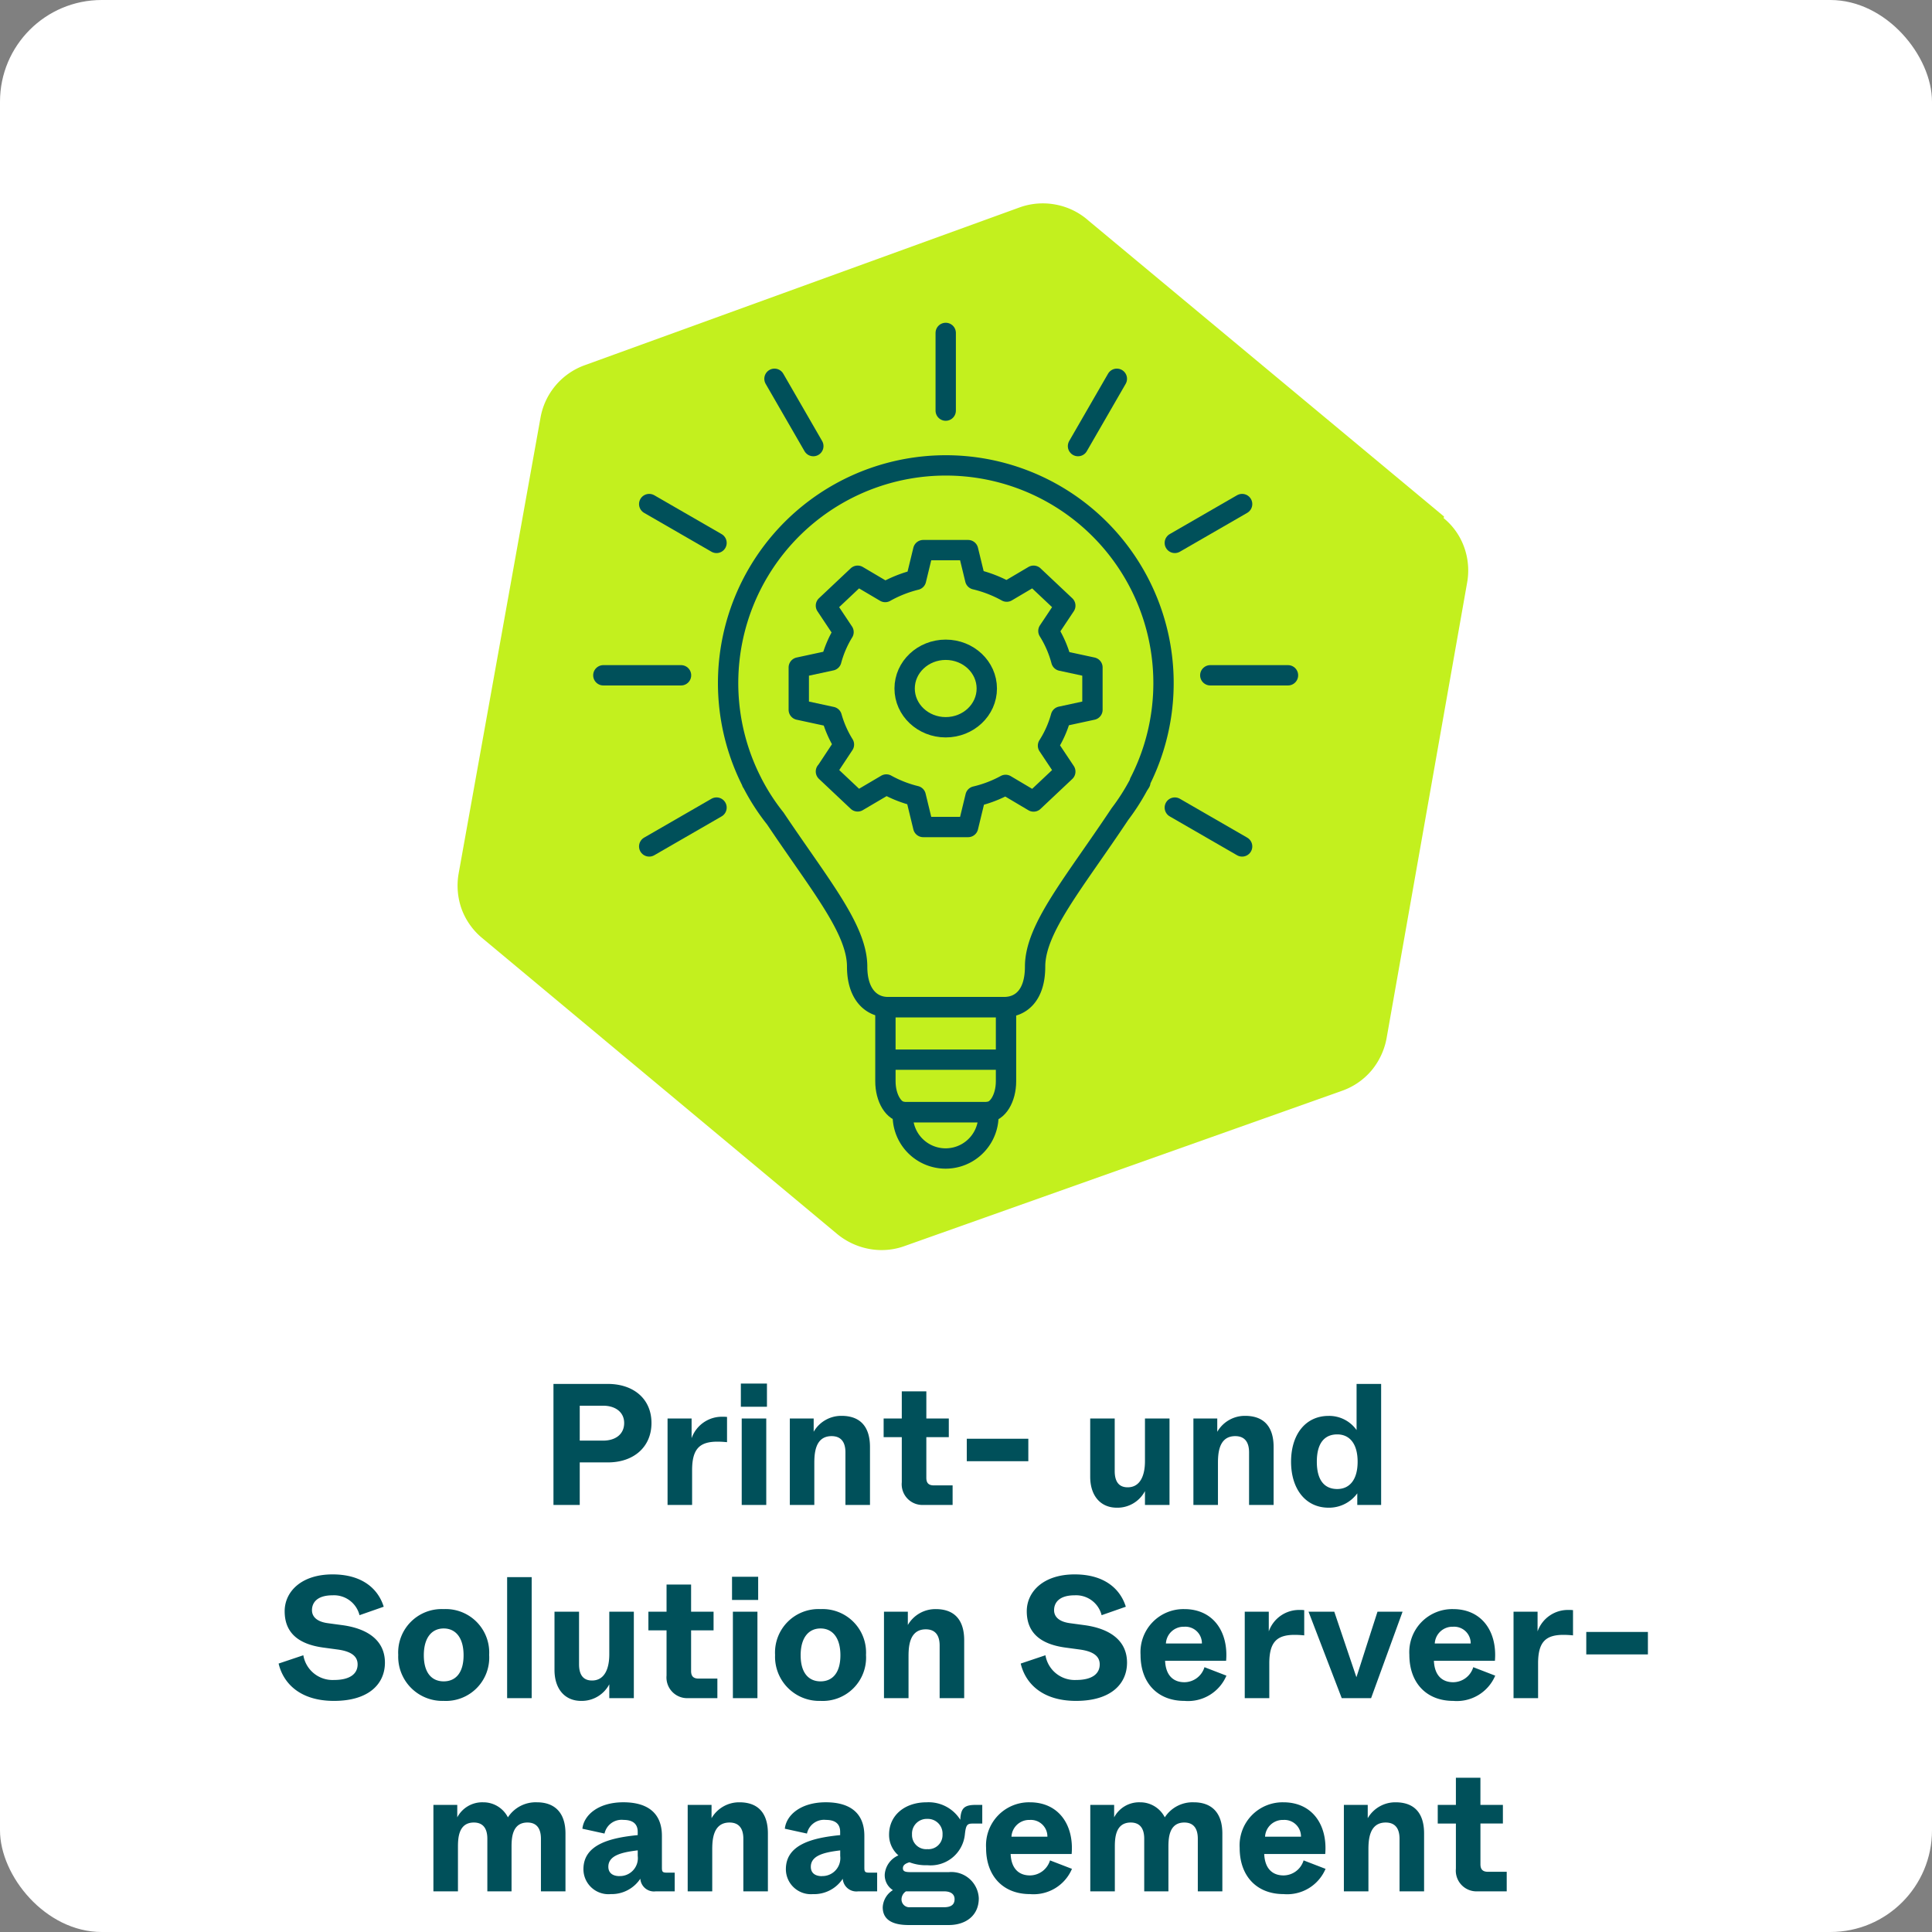
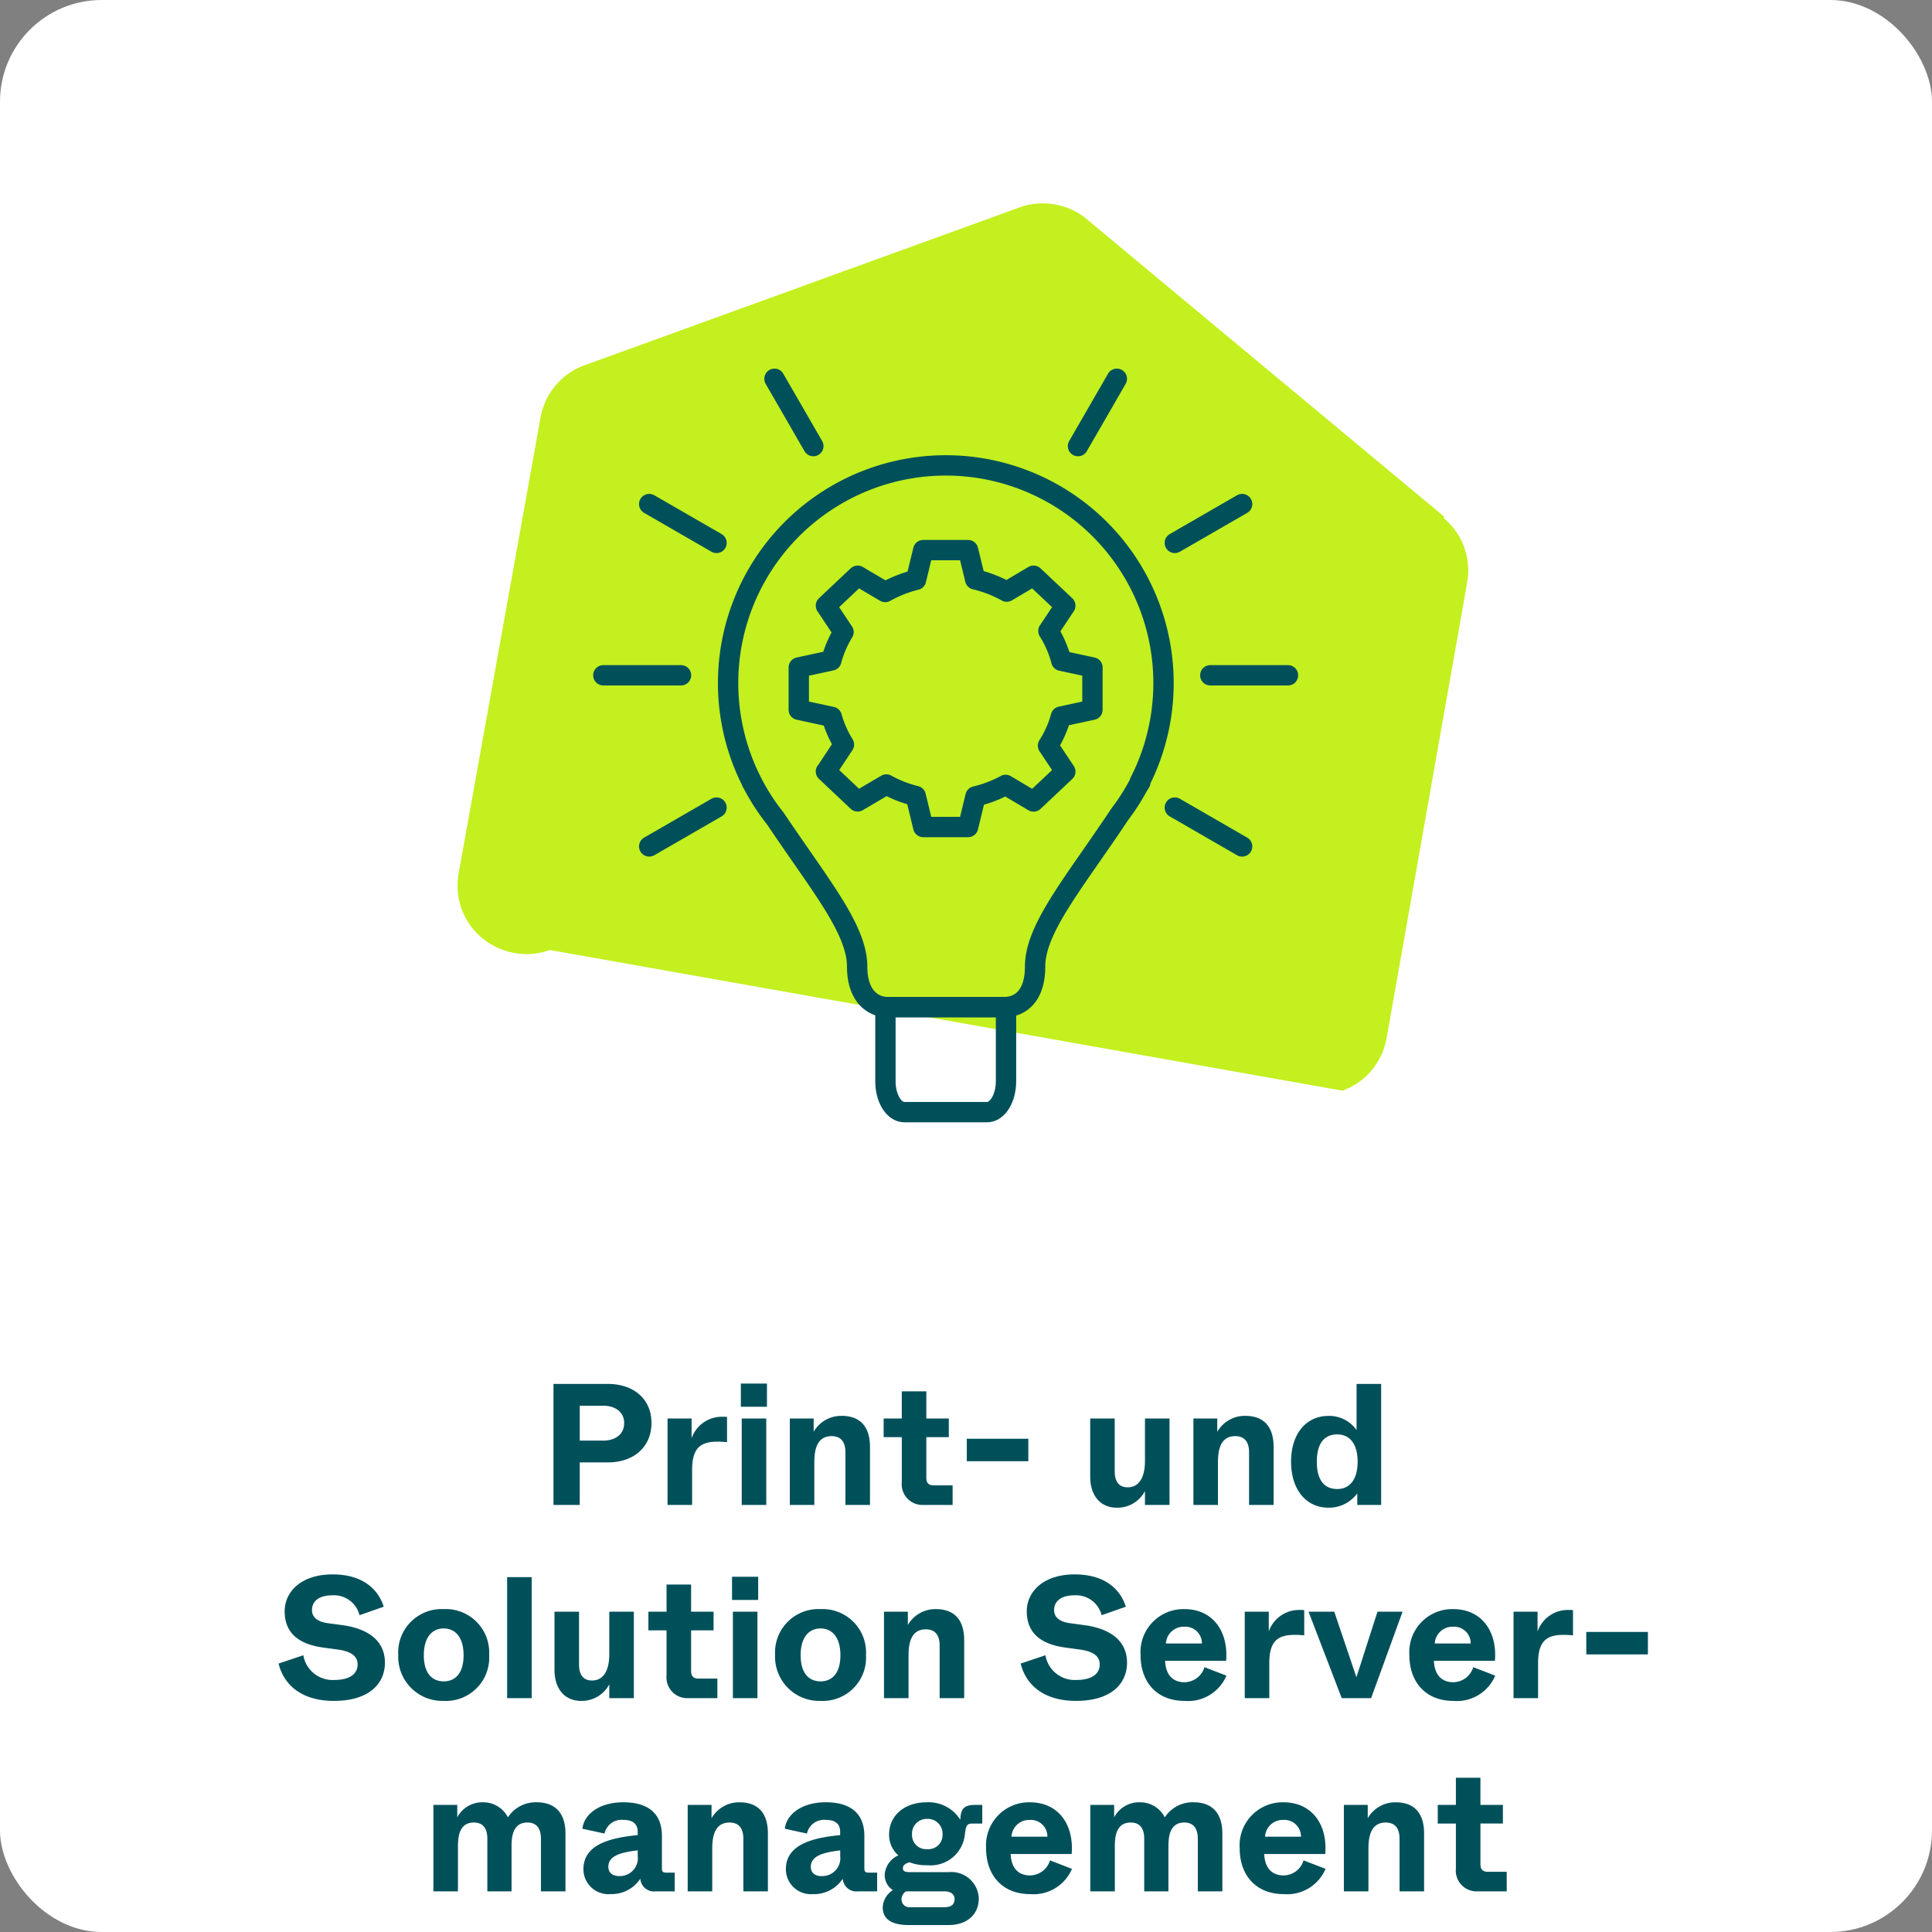
<svg xmlns="http://www.w3.org/2000/svg" width="190" height="190" viewBox="0 0 190 190">
  <rect x="0" y="0" width="190" height="190" fill="#808080" stroke="none" />
  <g id="doppelt" transform="translate(-971 -1750)">
    <rect id="Rechteck_80" data-name="Rechteck 80" width="190" height="190" rx="10" transform="translate(971 1750)" fill="#fff" />
-     <path id="Pfad_77" data-name="Pfad 77" d="M97.009,30.8,62.057,1.712A6.71,6.71,0,0,0,58.881.134a6.782,6.782,0,0,0-3.526.234l-42.9,15.567A6.732,6.732,0,0,0,8.148,21.1L.1,65.908A6.842,6.842,0,0,0,.394,69.4,6.721,6.721,0,0,0,2.4,72.24l34.913,29.107a6.917,6.917,0,0,0,3.176,1.481,6.637,6.637,0,0,0,3.487-.292L87.014,87.261a6.69,6.69,0,0,0,2.864-1.987A6.917,6.917,0,0,0,91.359,82.1l7.929-44.849a6.774,6.774,0,0,0-.312-3.468,6.5,6.5,0,0,0-2.007-2.825" transform="translate(1016.004 1769.998)" fill="#c3f01e" />
+     <path id="Pfad_77" data-name="Pfad 77" d="M97.009,30.8,62.057,1.712A6.71,6.71,0,0,0,58.881.134a6.782,6.782,0,0,0-3.526.234l-42.9,15.567A6.732,6.732,0,0,0,8.148,21.1L.1,65.908A6.842,6.842,0,0,0,.394,69.4,6.721,6.721,0,0,0,2.4,72.24a6.917,6.917,0,0,0,3.176,1.481,6.637,6.637,0,0,0,3.487-.292L87.014,87.261a6.69,6.69,0,0,0,2.864-1.987A6.917,6.917,0,0,0,91.359,82.1l7.929-44.849a6.774,6.774,0,0,0-.312-3.468,6.5,6.5,0,0,0-2.007-2.825" transform="translate(1016.004 1769.998)" fill="#c3f01e" />
    <g id="Gruppe_351" data-name="Gruppe 351" transform="translate(1029.335 1781.741)">
-       <path id="Pfad_340" data-name="Pfad 340" d="M38.73,77.63H30.59a.839.839,0,0,1-.1-.02c-.01.12-.04.24-.04.37a4.21,4.21,0,0,0,8.42,0c0-.13-.03-.25-.04-.37C38.8,77.61,38.76,77.63,38.73,77.63Z" fill="none" stroke="#00505a" stroke-linecap="round" stroke-linejoin="round" stroke-width="2" />
      <g id="Gruppe_346" data-name="Gruppe 346">
        <g id="Gruppe_345" data-name="Gruppe 345">
-           <ellipse id="Ellipse_29" data-name="Ellipse 29" cx="4.04" cy="3.81" rx="4.04" ry="3.81" transform="translate(30.63 32.16)" fill="none" stroke="#00505a" stroke-linecap="round" stroke-linejoin="round" stroke-width="2" />
          <path id="Pfad_341" data-name="Pfad 341" d="M22.89,44.13l3.12,2.94,2.82-1.66a11.726,11.726,0,0,0,2.89,1.13l.74,3.05h4.41l.73-3.01a11.821,11.821,0,0,0,2.96-1.13l2.75,1.63,3.12-2.94-1.7-2.55A10.429,10.429,0,0,0,46,38.73l3.1-.67V33.9l-3.06-.66a10.674,10.674,0,0,0-1.27-2.93l1.66-2.49-3.12-2.94-2.64,1.56a12.215,12.215,0,0,0-3.1-1.2l-.7-2.88H32.46l-.71,2.92a12.119,12.119,0,0,0-3.03,1.2l-2.71-1.6-3.12,2.94,1.73,2.6a10.556,10.556,0,0,0-1.2,2.79l-3.2.69v4.16l3.24.7a10.6,10.6,0,0,0,1.2,2.72L22.9,44.14Z" fill="none" stroke="#00505a" stroke-linecap="round" stroke-linejoin="round" stroke-width="2" />
        </g>
        <path id="Pfad_342" data-name="Pfad 342" d="M53.79,45.19h-.05a21.41,21.41,0,1,0-38.12,0H15.6s.06.09.09.14a20.867,20.867,0,0,0,2.22,3.42c4.38,6.54,8.05,10.89,8.05,14.57,0,2.73,1.39,3.98,3.02,3.98H40.42c1.63,0,3.04-1.14,3.04-3.98,0-3.76,3.83-8.22,8.34-15a21.238,21.238,0,0,0,1.79-2.78c.07-.12.15-.23.22-.35Z" fill="none" stroke="#00505a" stroke-linecap="round" stroke-linejoin="round" stroke-width="2" />
      </g>
      <g id="Gruppe_350" data-name="Gruppe 350">
        <g id="Gruppe_347" data-name="Gruppe 347">
          <line id="Linie_148" data-name="Linie 148" x1="7.64" transform="translate(1 34.67)" fill="none" stroke="#00505a" stroke-linecap="round" stroke-linejoin="round" stroke-width="2" />
          <line id="Linie_149" data-name="Linie 149" x1="7.64" transform="translate(60.69 34.67)" fill="none" stroke="#00505a" stroke-linecap="round" stroke-linejoin="round" stroke-width="2" />
        </g>
        <g id="Gruppe_348" data-name="Gruppe 348">
          <line id="Linie_150" data-name="Linie 150" x1="6.62" y2="3.82" transform="translate(5.51 47.68)" fill="none" stroke="#00505a" stroke-linecap="round" stroke-linejoin="round" stroke-width="2" />
          <line id="Linie_151" data-name="Linie 151" x1="6.62" y2="3.82" transform="translate(57.2 17.83)" fill="none" stroke="#00505a" stroke-linecap="round" stroke-linejoin="round" stroke-width="2" />
        </g>
        <line id="Linie_152" data-name="Linie 152" x1="3.82" y2="6.62" transform="translate(47.68 5.51)" fill="none" stroke="#00505a" stroke-linecap="round" stroke-linejoin="round" stroke-width="2" />
-         <line id="Linie_153" data-name="Linie 153" y2="7.64" transform="translate(34.67 1)" fill="none" stroke="#00505a" stroke-linecap="round" stroke-linejoin="round" stroke-width="2" />
        <line id="Linie_154" data-name="Linie 154" x2="3.82" y2="6.62" transform="translate(17.83 5.51)" fill="none" stroke="#00505a" stroke-linecap="round" stroke-linejoin="round" stroke-width="2" />
        <g id="Gruppe_349" data-name="Gruppe 349">
          <line id="Linie_155" data-name="Linie 155" x2="6.62" y2="3.82" transform="translate(57.2 47.68)" fill="none" stroke="#00505a" stroke-linecap="round" stroke-linejoin="round" stroke-width="2" />
          <line id="Linie_156" data-name="Linie 156" x2="6.62" y2="3.82" transform="translate(5.51 17.83)" fill="none" stroke="#00505a" stroke-linecap="round" stroke-linejoin="round" stroke-width="2" />
        </g>
      </g>
      <path id="Pfad_343" data-name="Pfad 343" d="M30.6,77.63h8.14c1.03,0,1.86-1.36,1.86-3.04V67.3H28.74v7.29c0,1.68.83,3.04,1.86,3.04Z" fill="none" stroke="#00505a" stroke-linecap="round" stroke-linejoin="round" stroke-width="2" />
-       <line id="Linie_157" data-name="Linie 157" x1="10.49" transform="translate(29.42 72.47)" fill="none" stroke="#00505a" stroke-linecap="round" stroke-linejoin="round" stroke-width="2" />
    </g>
    <path id="Pfad_413" data-name="Pfad 413" d="M-37.986,0V-4.182h2.771c2.533,0,4.284-1.513,4.284-3.876s-1.751-3.842-4.3-3.842H-40.57V0Zm0-9.758h2.295c1.224,0,2.074.646,2.074,1.7,0,1.105-.85,1.734-2.074,1.734h-2.295ZM-26.936,0V-3.417c0-2.125.765-2.805,2.5-2.805.289,0,.595.017.935.051V-8.653a3.009,3.009,0,0,0-.391-.017,3.157,3.157,0,0,0-3.094,2.108V-8.5H-29.35V0Zm7.361-9.656v-2.278h-2.567v2.278ZM-19.643,0V-8.5h-2.414V0Zm4.726,0V-4.029c0-.9.017-2.737,1.7-2.737.833,0,1.36.476,1.36,1.6V0h2.414V-5.7c0-1.853-.833-3.06-2.8-3.06a3.13,3.13,0,0,0-2.737,1.564V-8.5h-2.346V0Zm13.6,0V-1.921H-3.153c-.527,0-.748-.238-.748-.748V-6.664h2.21V-8.5H-3.9v-2.669H-6.315V-8.5H-8.1v1.836h1.785v4.437A2.036,2.036,0,0,0-4.156,0ZM6.129-4.3v-2.21H.077V-4.3Zm8.7,4.573A3.062,3.062,0,0,0,17.6-1.36V0h2.414V-8.5H17.6v4.2c0,1.394-.459,2.567-1.7,2.567-.782,0-1.275-.459-1.275-1.6V-8.5H12.215v5.729C12.215-.918,13.218.272,14.833.272ZM24.778,0V-4.029c0-.9.017-2.737,1.7-2.737.833,0,1.36.476,1.36,1.6V0h2.414V-5.7c0-1.853-.833-3.06-2.805-3.06A3.13,3.13,0,0,0,24.71-7.191V-8.5H22.364V0Zm10.88.272a3.436,3.436,0,0,0,2.822-1.411V0h2.346V-11.9H38.411v4.539a3.294,3.294,0,0,0-2.754-1.394c-2.261,0-3.689,1.819-3.689,4.505S33.4.272,35.658.272Zm.85-1.836c-1.122,0-2.006-.7-2.006-2.686s.884-2.686,2.006-2.686c1.19,0,2.006.884,2.006,2.686S37.7-1.564,36.507-1.564ZM-62.16,19.272c3.485,0,5.015-1.717,5.015-3.757,0-2.193-1.7-3.349-4.165-3.689l-1.479-.2c-.969-.136-1.53-.578-1.53-1.275,0-.731.493-1.462,2.023-1.462a2.585,2.585,0,0,1,2.652,1.955l2.38-.833c-.51-1.649-1.989-3.179-5.032-3.179-3.094,0-4.709,1.717-4.709,3.621,0,2.21,1.462,3.247,3.757,3.57l1.479.2c1.428.2,1.938.731,1.938,1.462,0,.85-.646,1.53-2.329,1.53a2.917,2.917,0,0,1-3.009-2.431L-67.6,15.6C-67.142,17.555-65.476,19.272-62.16,19.272Zm10.795,0a4.261,4.261,0,0,0,4.471-4.522,4.274,4.274,0,0,0-4.471-4.505,4.274,4.274,0,0,0-4.471,4.505A4.345,4.345,0,0,0-51.366,19.272Zm0-1.921c-1.156,0-1.955-.816-1.955-2.567s.8-2.635,1.955-2.635,1.955.884,1.955,2.635S-50.209,17.351-51.366,17.351ZM-42.713,19V7.1h-2.414V19Zm4.862.272a3.062,3.062,0,0,0,2.771-1.632V19h2.414V10.5h-2.414v4.2c0,1.394-.459,2.567-1.7,2.567-.782,0-1.275-.459-1.275-1.6V10.5h-2.414v5.729C-40.468,18.082-39.465,19.272-37.85,19.272Zm13.4-.272V17.079h-1.836c-.527,0-.748-.238-.748-.748V12.336h2.21V10.5h-2.21V7.831h-2.414V10.5h-1.785v1.836h1.785v4.437A2.036,2.036,0,0,0-27.294,19Zm4.012-9.656V7.066H-23.01V9.344ZM-20.511,19V10.5h-2.414V19Zm6.205.272A4.261,4.261,0,0,0-9.834,14.75a4.274,4.274,0,0,0-4.471-4.505,4.274,4.274,0,0,0-4.471,4.505A4.345,4.345,0,0,0-14.305,19.272Zm0-1.921c-1.156,0-1.955-.816-1.955-2.567s.8-2.635,1.955-2.635,1.955.884,1.955,2.635S-13.149,17.351-14.305,17.351ZM-5.652,19V14.971c0-.9.017-2.737,1.7-2.737.833,0,1.36.476,1.36,1.6V19H-.178V13.305c0-1.853-.833-3.06-2.8-3.06A3.13,3.13,0,0,0-5.72,11.809V10.5H-8.066V19Zm16.473.272c3.485,0,5.015-1.717,5.015-3.757,0-2.193-1.7-3.349-4.165-3.689l-1.479-.2c-.969-.136-1.53-.578-1.53-1.275,0-.731.493-1.462,2.023-1.462a2.585,2.585,0,0,1,2.652,1.955l2.38-.833c-.51-1.649-1.989-3.179-5.032-3.179-3.094,0-4.709,1.717-4.709,3.621,0,2.21,1.462,3.247,3.757,3.57l1.479.2c1.428.2,1.938.731,1.938,1.462,0,.85-.646,1.53-2.329,1.53a2.917,2.917,0,0,1-3.009-2.431L5.381,15.6C5.84,17.555,7.506,19.272,10.821,19.272Zm10.659,0a4.1,4.1,0,0,0,4.131-2.482l-2.159-.833a2.08,2.08,0,0,1-1.972,1.479c-1.037,0-1.836-.612-1.9-2.108h6c.238-2.839-1.258-5.083-4.114-5.083a4.23,4.23,0,0,0-4.3,4.488C17.161,17.521,18.861,19.272,21.479,19.272ZM19.66,13.628a1.743,1.743,0,0,1,1.8-1.649A1.628,1.628,0,0,1,23.2,13.628ZM29.827,19V15.583c0-2.125.765-2.805,2.5-2.805.289,0,.6.017.935.051V10.347a3.009,3.009,0,0,0-.391-.017,3.157,3.157,0,0,0-3.094,2.108V10.5H27.413V19ZM39.84,19l3.094-8.5H40.468l-1.122,3.485c-.578,1.819-.816,2.55-.952,2.958l-1-2.958L36.218,10.5H33.686L36.95,19Zm8.075.272a4.1,4.1,0,0,0,4.131-2.482l-2.159-.833a2.08,2.08,0,0,1-1.972,1.479c-1.037,0-1.836-.612-1.9-2.108h6c.238-2.839-1.258-5.083-4.114-5.083a4.23,4.23,0,0,0-4.3,4.488C43.6,17.521,45.3,19.272,47.914,19.272ZM46.1,13.628a1.743,1.743,0,0,1,1.8-1.649,1.628,1.628,0,0,1,1.734,1.649ZM56.261,19V15.583c0-2.125.765-2.805,2.5-2.805.289,0,.6.017.935.051V10.347a3.009,3.009,0,0,0-.391-.017,3.157,3.157,0,0,0-3.094,2.108V10.5H53.847V19Zm10.8-4.3v-2.21H61V14.7ZM-49.963,38V33.665c0-.85.034-2.431,1.564-2.431.8,0,1.326.459,1.326,1.6V38h2.38V33.665c0-.85.034-2.431,1.564-2.431.8,0,1.326.459,1.326,1.6V38h2.414V32.322c0-2.227-1.224-3.077-2.805-3.077a3.257,3.257,0,0,0-2.856,1.479,2.708,2.708,0,0,0-2.431-1.479,2.775,2.775,0,0,0-2.55,1.479V29.5h-2.346V38Zm15.028.272a3.376,3.376,0,0,0,2.907-1.513A1.344,1.344,0,0,0-30.5,38h1.853V36.164h-.748c-.459,0-.51-.085-.51-.51V32.543c0-2.244-1.411-3.3-3.791-3.3-2.482,0-3.893,1.275-4.029,2.6l2.176.476a1.716,1.716,0,0,1,1.87-1.343c.969,0,1.394.442,1.394,1.173v.323c-2.822.272-5.338.969-5.338,3.349A2.46,2.46,0,0,0-34.935,38.272Zm.867-1.768c-.731,0-1.105-.357-1.105-.918,0-1.122,1.326-1.428,2.89-1.615v.544A1.764,1.764,0,0,1-34.068,36.5Zm9.112,1.5V33.971c0-.9.017-2.737,1.7-2.737.833,0,1.36.476,1.36,1.6V38h2.414V32.305c0-1.853-.833-3.06-2.805-3.06a3.13,3.13,0,0,0-2.737,1.564V29.5H-27.37V38Zm9.928.272a3.376,3.376,0,0,0,2.907-1.513A1.344,1.344,0,0,0-10.591,38h1.853V36.164h-.748c-.459,0-.51-.085-.51-.51V32.543c0-2.244-1.411-3.3-3.791-3.3-2.482,0-3.893,1.275-4.029,2.6l2.176.476a1.716,1.716,0,0,1,1.87-1.343c.969,0,1.394.442,1.394,1.173v.323c-2.822.272-5.338.969-5.338,3.349A2.46,2.46,0,0,0-15.028,38.272Zm.867-1.768c-.731,0-1.1-.357-1.1-.918,0-1.122,1.326-1.428,2.89-1.615v.544A1.764,1.764,0,0,1-14.161,36.5ZM-1.7,41.315c1.666,0,2.958-.918,2.958-2.635A2.7,2.7,0,0,0-1.7,36.113H-5.355c-.493,0-.85-.017-.85-.374,0-.272.17-.459.646-.595a4.547,4.547,0,0,0,1.768.289A3.382,3.382,0,0,0-.119,32.475l.017-.153c.1-.867.238-.986.765-.986H1.6V29.5H.952c-1.139,0-1.462.34-1.513,1.462a3.673,3.673,0,0,0-3.315-1.717c-2.142,0-3.689,1.275-3.689,3.179a2.656,2.656,0,0,0,.918,2.04A2.227,2.227,0,0,0-7.99,36.317a1.738,1.738,0,0,0,.8,1.564,2.113,2.113,0,0,0-1,1.683c0,1.088.748,1.751,2.55,1.751Zm-2.108-7.463a1.388,1.388,0,0,1-1.5-1.445,1.446,1.446,0,0,1,1.5-1.53,1.446,1.446,0,0,1,1.5,1.53A1.388,1.388,0,0,1-3.808,33.852Zm-1.683,5.712a.771.771,0,0,1-.85-.8A.955.955,0,0,1-5.9,38h3.723c.8,0,1.054.374,1.054.765,0,.476-.255.8-1.054.8ZM6.29,38.272a4.1,4.1,0,0,0,4.131-2.482l-2.159-.833A2.08,2.08,0,0,1,6.29,36.436c-1.037,0-1.836-.612-1.9-2.108h6c.238-2.839-1.258-5.083-4.114-5.083a4.23,4.23,0,0,0-4.3,4.488C1.972,36.521,3.672,38.272,6.29,38.272ZM4.471,32.628a1.743,1.743,0,0,1,1.8-1.649,1.628,1.628,0,0,1,1.734,1.649ZM14.637,38V33.665c0-.85.034-2.431,1.564-2.431.8,0,1.326.459,1.326,1.6V38h2.38V33.665c0-.85.034-2.431,1.564-2.431.8,0,1.326.459,1.326,1.6V38h2.414V32.322c0-2.227-1.224-3.077-2.805-3.077a3.257,3.257,0,0,0-2.856,1.479,2.708,2.708,0,0,0-2.431-1.479,2.775,2.775,0,0,0-2.55,1.479V29.5H12.223V38Zm16.592.272A4.1,4.1,0,0,0,35.36,35.79L33.2,34.957a2.08,2.08,0,0,1-1.972,1.479c-1.037,0-1.836-.612-1.9-2.108h6c.238-2.839-1.258-5.083-4.114-5.083a4.23,4.23,0,0,0-4.3,4.488C26.911,36.521,28.611,38.272,31.229,38.272ZM29.41,32.628a1.743,1.743,0,0,1,1.8-1.649,1.628,1.628,0,0,1,1.734,1.649ZM39.576,38V33.971c0-.9.017-2.737,1.7-2.737.833,0,1.36.476,1.36,1.6V38H45.05V32.305c0-1.853-.833-3.06-2.805-3.06a3.13,3.13,0,0,0-2.737,1.564V29.5H37.162V38Zm13.6,0V36.079H51.34c-.527,0-.748-.238-.748-.748v-4H52.8V29.5h-2.21V26.831H48.178V29.5H46.393v1.836h1.785v4.437A2.036,2.036,0,0,0,50.337,38Z" transform="translate(1066 1898)" fill="#00505a" />
  </g>
</svg>